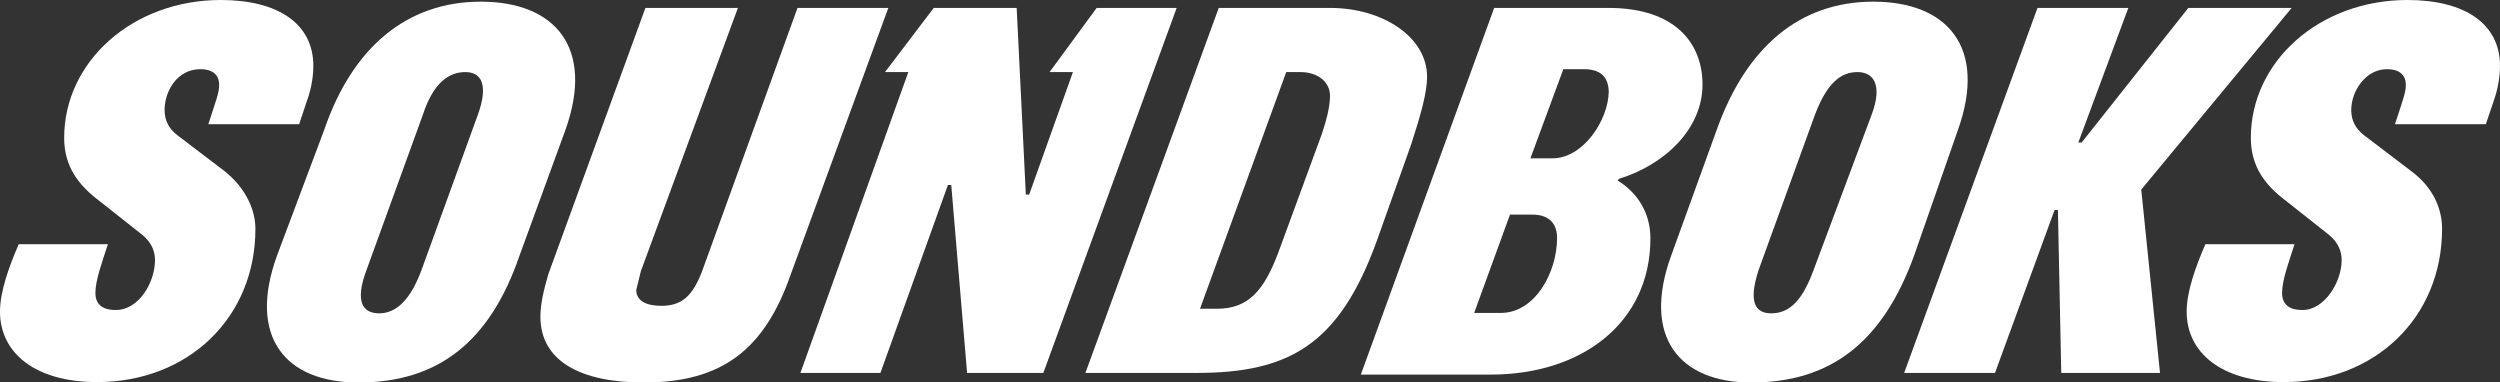
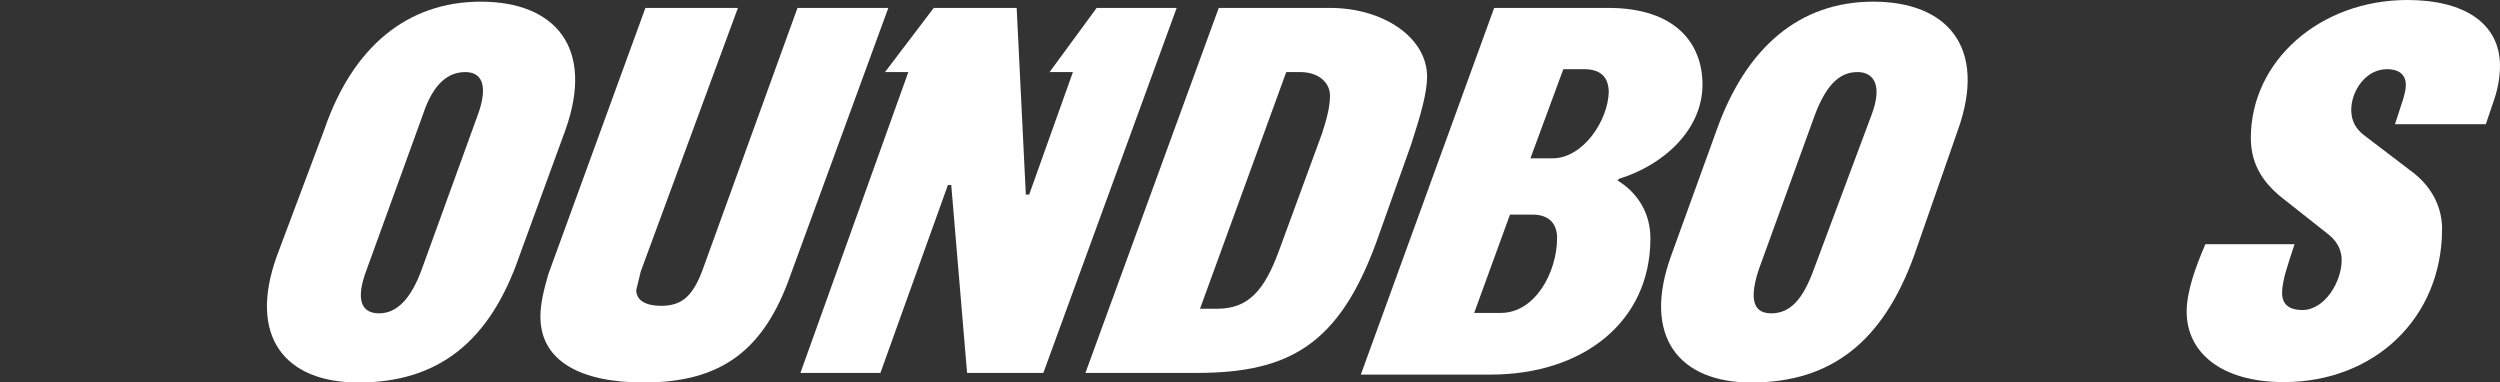
<svg xmlns="http://www.w3.org/2000/svg" version="1.1" id="layer" x="0px" y="0px" viewBox="0 0 600 91.8" style="enable-background:new 0 0 600 91.8;" xml:space="preserve">
  <rect x="0" y="0" width="600" height="91.8" fill="#333333" stroke="none" />
  <style type="text/css">
	.st0{fill:#FFFFFF;}
</style>
-   <path class="st0" d="M53.8,41l-11.3-8.6c-1.9-1.5-3-3.4-3-6c0-4.5,3-9.8,8.6-9.8c2.6,0,4.5,1.1,4.5,3.8c0,1.9-0.8,3.8-2.6,9.4h21.8  l1.9-5.7c1.1-3,1.5-6,1.5-8.3C75.2,5.6,66.6,0,53,0C31.9,0,15.4,14.7,15.4,33.1c0,6.8,3.4,11.3,8.3,15l10.5,8.3c2.3,1.9,3,4.1,3,6  c0,5.3-3.8,12-9.4,12c-3.4,0-4.9-1.5-4.9-4.1c0-3,1.5-7.1,3-11.7H4.5C2.2,63.9,0,69.9,0,74.8c0,9.8,8.3,16.9,23.3,16.9  c21.8,0,38-15.4,38-36.8C61.3,50.4,59,45.1,53.8,41z" />
  <path class="st0" d="M115.4,0.4c-17.7,0-30.8,10.9-37.6,30.8L66.5,61.3C59.4,80.8,68.4,91.8,86,91.8c19.2,0,31.6-9.8,38.7-30.5  l11-30.1C142.8,11.3,133.1,0.4,115.4,0.4z M114.7,27.5l-13.5,37.2c-2.6,7.1-6,10.5-10.2,10.5c-3.8,0-6-2.6-3-10.5l13.5-37.2  c2.6-7.9,6.4-10.2,10.2-10.2S117.3,20.3,114.7,27.5z" />
  <path class="st0" d="M191.4,1.9l-22.9,63.2c-2.3,6-4.9,8.3-9.8,8.3c-3.4,0-6-1.1-6-3.8l1.1-4.5l23.3-63.2h-22.2l-23.3,63.9  c-1.1,3.8-1.9,7.1-1.9,10.2c0,10.5,9.4,15.8,24.8,15.8c18.8,0,29-7.9,35.3-26l23.4-63.9H191.4z" />
  <polygon class="st0" points="263.2,1.9 251.9,17.3 257.5,17.3 247,46.7 246.2,46.7 244,1.9 224.1,1.9 212.4,17.3 218,17.3   192.1,89.5 211.3,89.5 227.5,44.4 228.3,44.4 232.1,89.5 250.4,89.5 282.4,1.9 " />
  <path class="st0" d="M338.7,34.6c2.3-7.1,3.8-12.4,3.8-16.2c0-9.4-10.5-16.5-23.3-16.5h-26.7l-32,87.6h26.7  c22.2,0,34.2-6.8,43.2-31.6L338.7,34.6z M317.3,32l-10.5,28.6c-3.4,9-7.1,13.5-14.7,13.5H288l20.7-56.8h3.4c4.1,0,7.1,2.3,7.1,5.7  C319.2,25.6,318.4,28.6,317.3,32z" />
  <path class="st0" d="M388.2,43.3l0.4-0.4c11-3.4,20-12,20-22.6c0-9.8-6.4-18.4-22.6-18.4h-27.4l-32,88h31.2  c21.8,0,38.3-12.4,38.3-32.7C396.1,51.2,393.1,46.3,388.2,43.3z M360.2,75.1h-6.4l8.6-23.6h5.3c4.5,0,6,2.6,6,5.6  C373.7,65.4,368.4,75.1,360.2,75.1z M386.1,22.2c0-0.1,0-0.1,0-0.2c-0.1,6.8-6.1,16-13.5,16h-5.3l7.9-21.4h4.9c4,0,5.9,1.8,6,5.4  c0-0.1,0-0.2,0-0.2V22.2z" />
  <path class="st0" d="M469.9,31.2c7.1-19.9-2.6-30.8-20.3-30.8c-17.7,0-30.5,10.9-37.6,30.8l-10.9,30.1c-7.1,19.5,1.9,30.5,19.2,30.5  c19.2,0,31.6-9.8,39.1-30.5L469.9,31.2z M449.2,27.5l-13.9,37.2c-2.6,7.1-5.6,10.5-10.2,10.5c-3.8,0-5.6-2.6-3-10.5l13.5-37.2  c3-7.9,6.4-10.2,10.2-10.2C449.6,17.3,451.9,20.3,449.2,27.5z" />
-   <polygon class="st0" points="550,1.9 525.2,1.9 499.6,34.2 498.8,34.2 510.8,1.9 489,1.9 457,89.5 478.8,89.5 493.1,50.4   493.9,50.4 494.7,89.5 518.4,89.5 513.9,45.5 " />
  <path class="st0" d="M577.8,0c-21.1,0-37.6,14.7-37.6,33.1c0,6.8,3.4,11.3,8.3,15l10.5,8.3c2.3,1.9,3,4.1,3,6c0,5.3-4.1,12-9.4,12  c-3.4,0-4.9-1.5-4.9-4.1c0-3,1.5-7.1,3-11.7h-21.4c-2.3,5.3-4.5,11.3-4.5,16.2c0,9.8,8.3,16.9,23.3,16.9c21.8,0,38-15.4,38-36.8  c0-4.5-1.9-9.8-7.5-13.9l-11.3-8.6c-1.9-1.5-3-3.4-3-6c0-4.5,3.4-9.8,8.6-9.8c2.6,0,4.5,1.1,4.5,3.8c0,1.9-0.8,3.8-2.6,9.4h21.8  l1.9-5.6c1.1-3.1,1.5-6.1,1.5-8.4C600,5.6,591.4,0,577.8,0z" />
</svg>